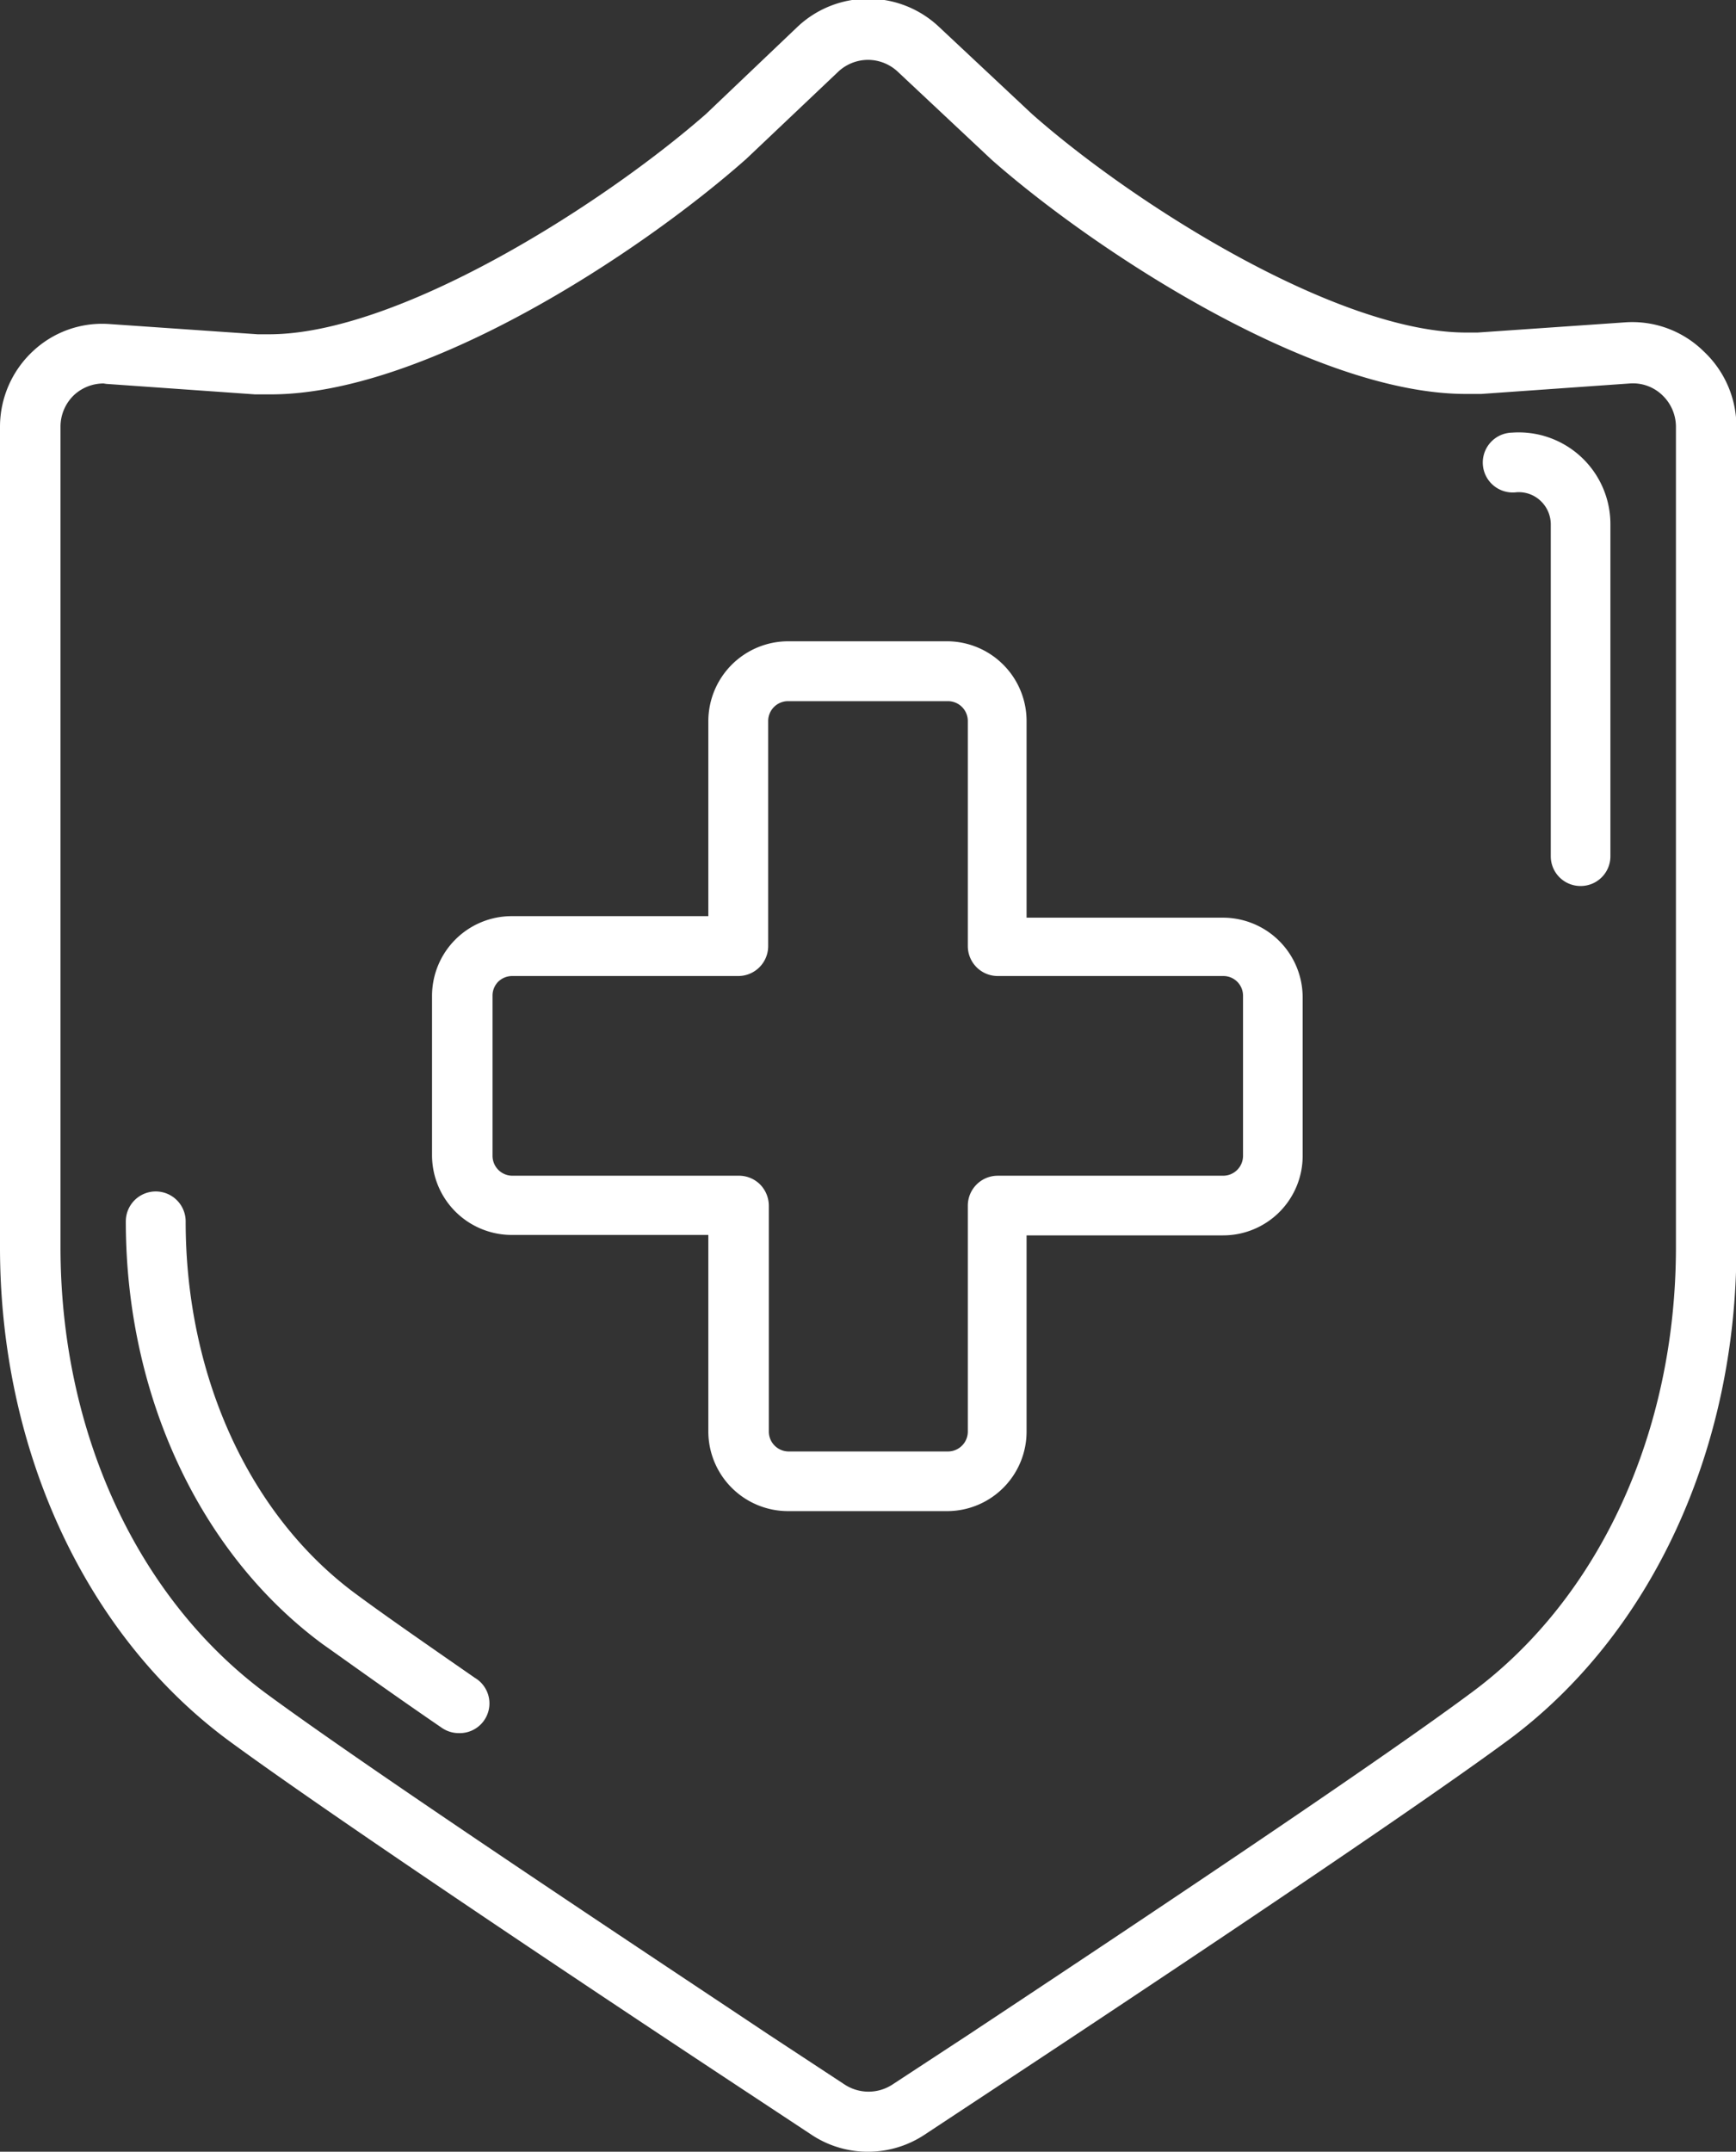
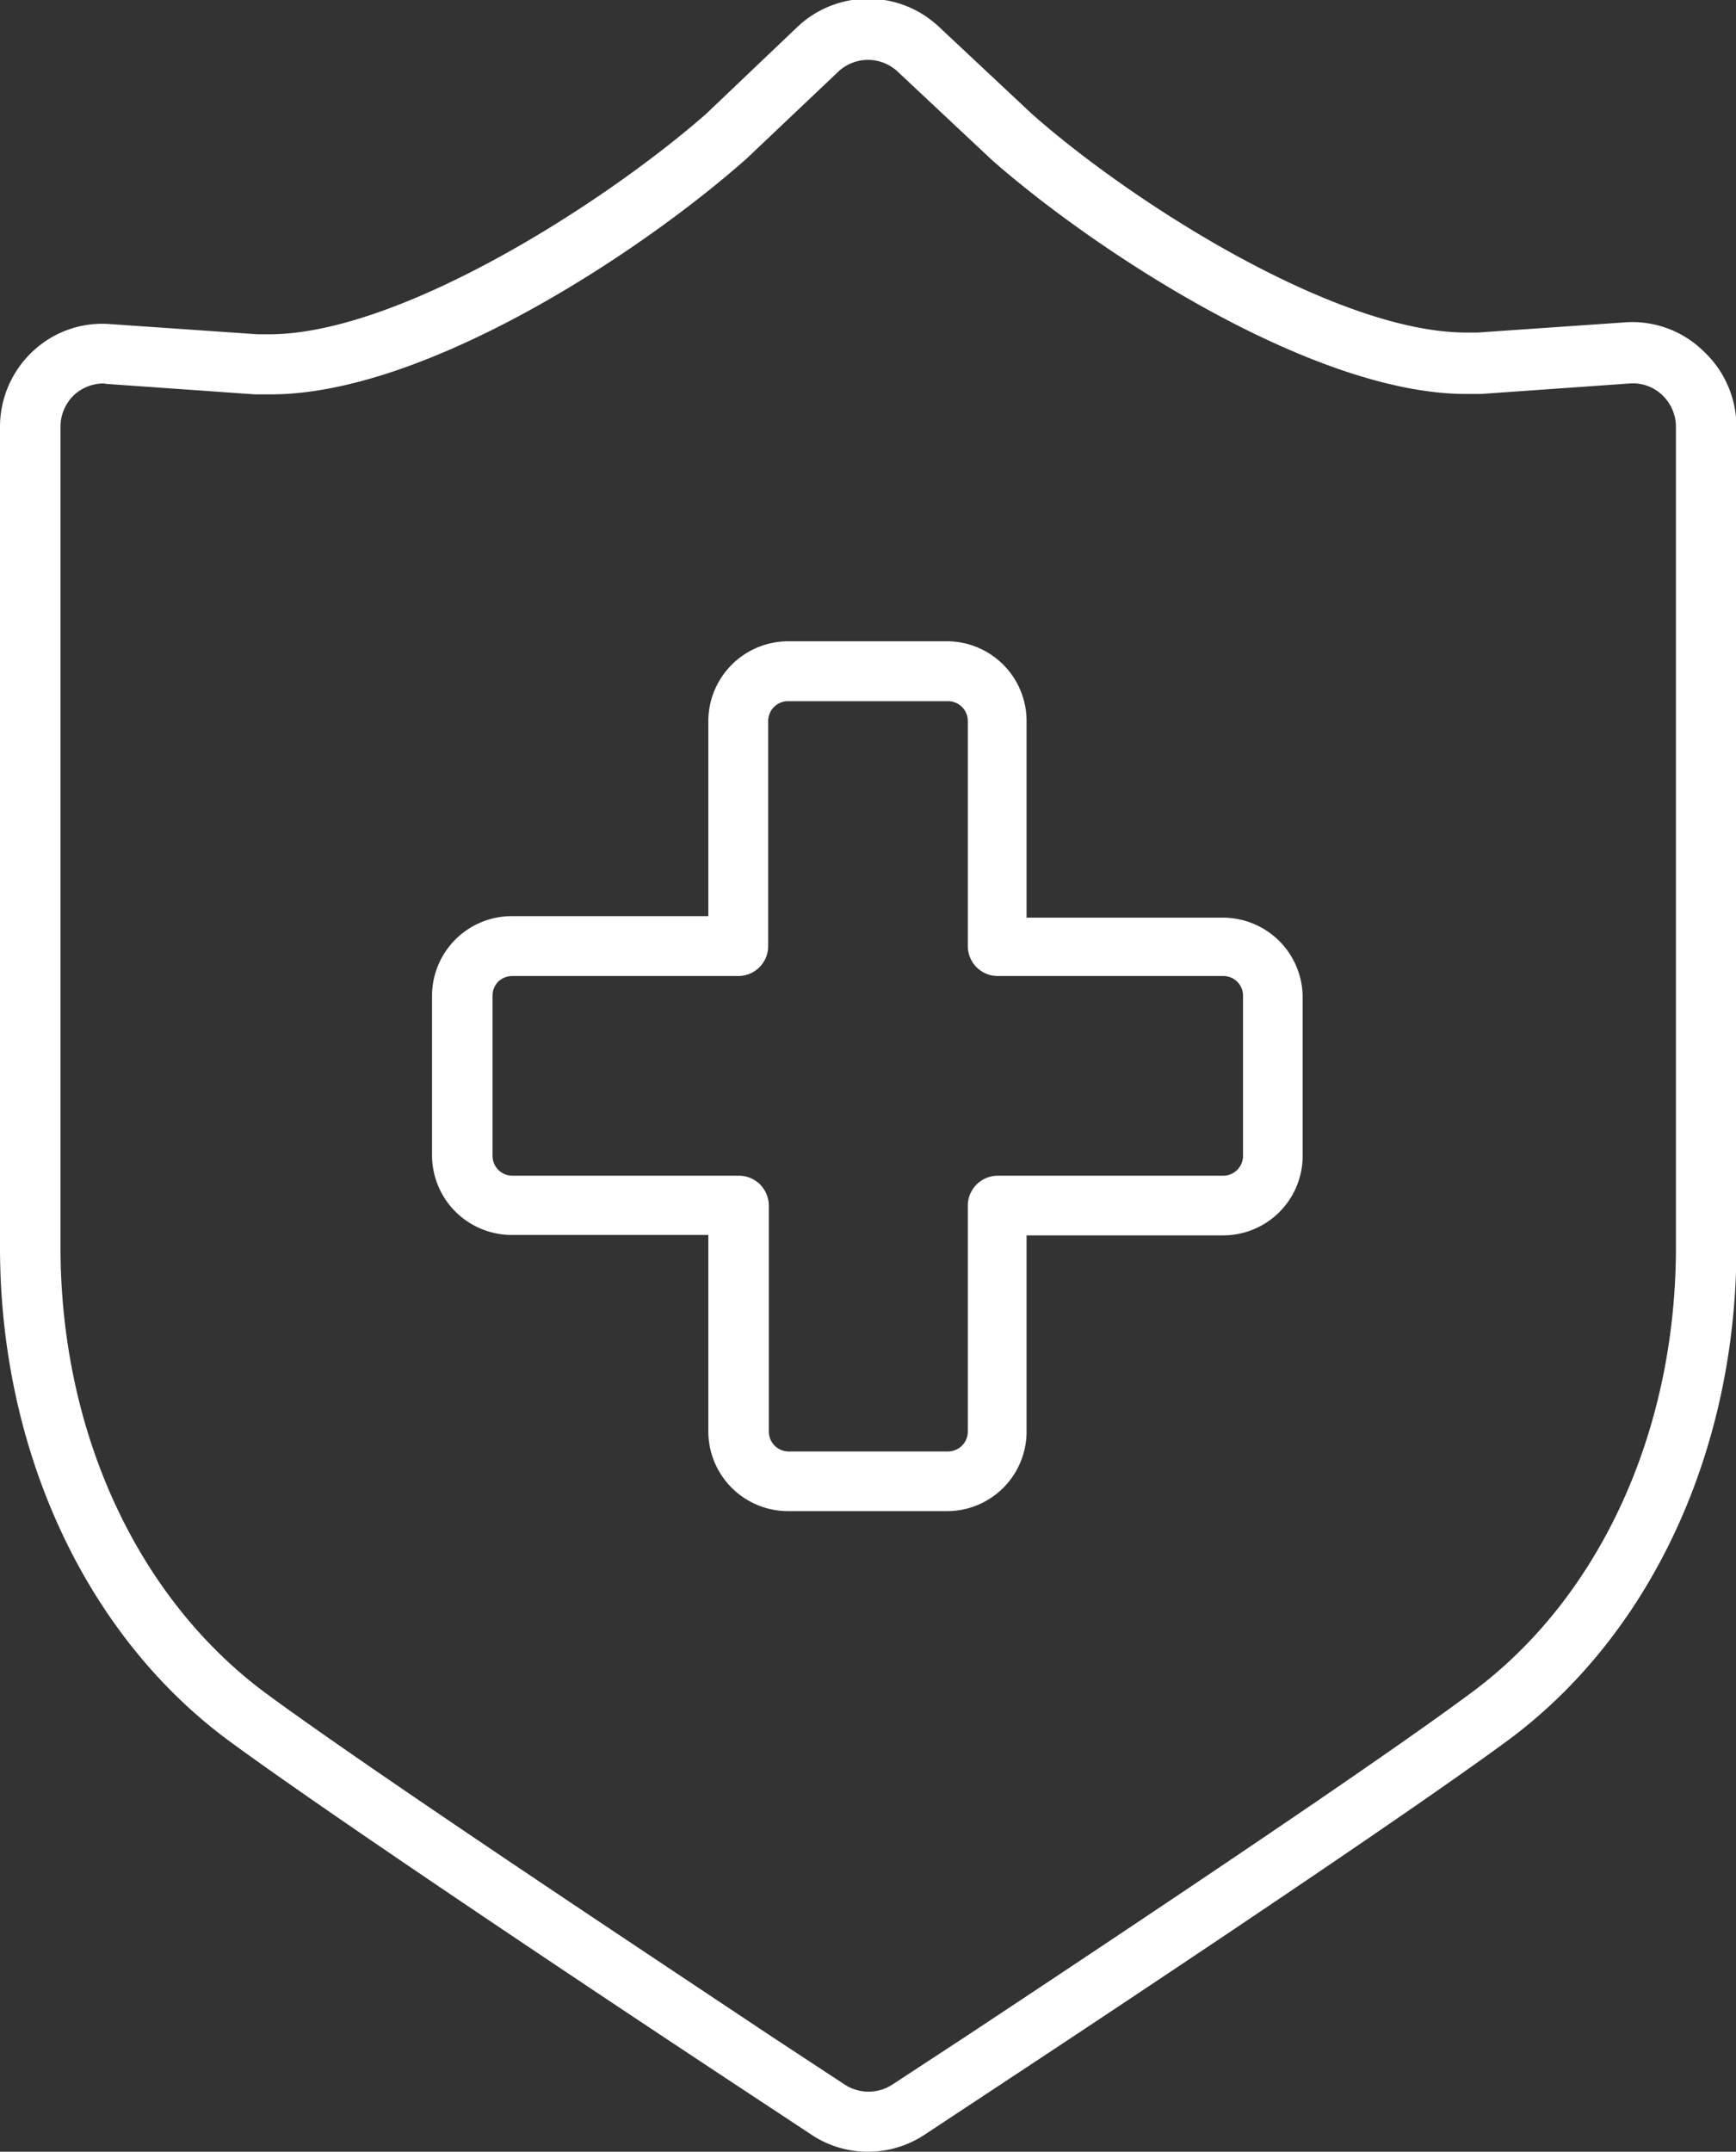
<svg xmlns="http://www.w3.org/2000/svg" viewBox="0 0 79.48 98.48">
  <rect x="0" y="0" width="79.48" height="98.48" fill="#333333" stroke="none" />
  <defs>
    <style>.cls-1{fill:#fff;}</style>
  </defs>
  <g id="Layer_2" data-name="Layer 2">
    <g id="Layer_1-2" data-name="Layer 1">
      <path class="cls-1" d="M39.74,98.48a4.66,4.66,0,0,1-2.59-.78l-3.5-2.31c-4.14-2.73-18-11.92-23.2-15.74C3.91,74.81,0,66.37,0,57.08V19.52a4.73,4.73,0,0,1,1.5-3.44A4.63,4.63,0,0,1,5,14.83l6.8.47.52,0c5.9,0,15.21-5.89,20-10.08l4.2-4a4.72,4.72,0,0,1,6.46,0l4.27,4c4.71,4.16,14,10,19.88,10l.52,0,6.8-.47A4.66,4.66,0,0,1,78,16.08a4.73,4.73,0,0,1,1.5,3.44V57.08c0,9.29-3.91,17.73-10.46,22.57C63.68,83.6,48.79,93.44,45.86,95.37L42.33,97.7A4.69,4.69,0,0,1,39.74,98.48Zm-35-80.93a2,2,0,0,0-1.35.53,2,2,0,0,0-.62,1.44V57.08c0,8.43,3.49,16,9.34,20.37,5.12,3.78,19,12.94,23.07,15.66l3.5,2.3a2,2,0,0,0,2.17,0l3.54-2.32c2.91-1.93,17.75-11.73,23-15.64,5.85-4.33,9.34-11.94,9.34-20.37V19.52a2,2,0,0,0-.63-1.44,1.94,1.94,0,0,0-1.48-.53l-6.8.48-.71,0c-7,0-17-6.57-21.7-10.71l0,0L41.09,3.27a2,2,0,0,0-1.35-.53,2,2,0,0,0-1.35.53l-4.22,4,0,0c-4.9,4.34-14.73,10.78-21.78,10.78l-.71,0-6.81-.48Z" />
      <path class="cls-1" d="M43.4,69.16H36.08a3.65,3.65,0,0,1-3.65-3.64v-9h-9a3.65,3.65,0,0,1-3.65-3.64V45.57a3.65,3.65,0,0,1,3.65-3.64h9V33a3.66,3.66,0,0,1,3.65-3.65H43.4A3.65,3.65,0,0,1,47,33v9h9a3.65,3.65,0,0,1,3.64,3.64V52.9A3.64,3.64,0,0,1,56,56.54H47v9A3.64,3.64,0,0,1,43.4,69.16ZM33.8,53.81a1.37,1.37,0,0,1,1,.4,1.4,1.4,0,0,1,.4,1V65.52a.91.91,0,0,0,.91.91H43.4a.91.91,0,0,0,.91-.91V55.18a1.37,1.37,0,0,1,1.37-1.37H56a.91.91,0,0,0,.91-.91V45.57a.9.9,0,0,0-.91-.9H45.68a1.37,1.37,0,0,1-1.37-1.37V33a.91.91,0,0,0-.91-.91H36.08a.91.91,0,0,0-.91.91V43.3a1.37,1.37,0,0,1-1.37,1.37H23.46a.92.92,0,0,0-.65.26.9.9,0,0,0-.26.64V52.9a.91.91,0,0,0,.91.91Z" />
-       <path class="cls-1" d="M21,79.32a1.37,1.37,0,0,1-.77-.24c-2.44-1.67-4.28-3-5.47-3.84-5.61-4.15-9-11.38-9-19.34a1.37,1.37,0,0,1,2.74,0C8.5,63,11.44,69.41,16.36,73c1.16.86,3,2.14,5.38,3.79A1.36,1.36,0,0,1,21,79.32Z" />
-       <path class="cls-1" d="M72.34,40.55A1.36,1.36,0,0,1,71,39.19V24a1.48,1.48,0,0,0-.47-1.08,1.45,1.45,0,0,0-1.11-.39,1.37,1.37,0,1,1-.19-2.73,4.2,4.2,0,0,1,4.5,4.2v15.2A1.36,1.36,0,0,1,72.34,40.55Z" />
    </g>
  </g>
</svg>